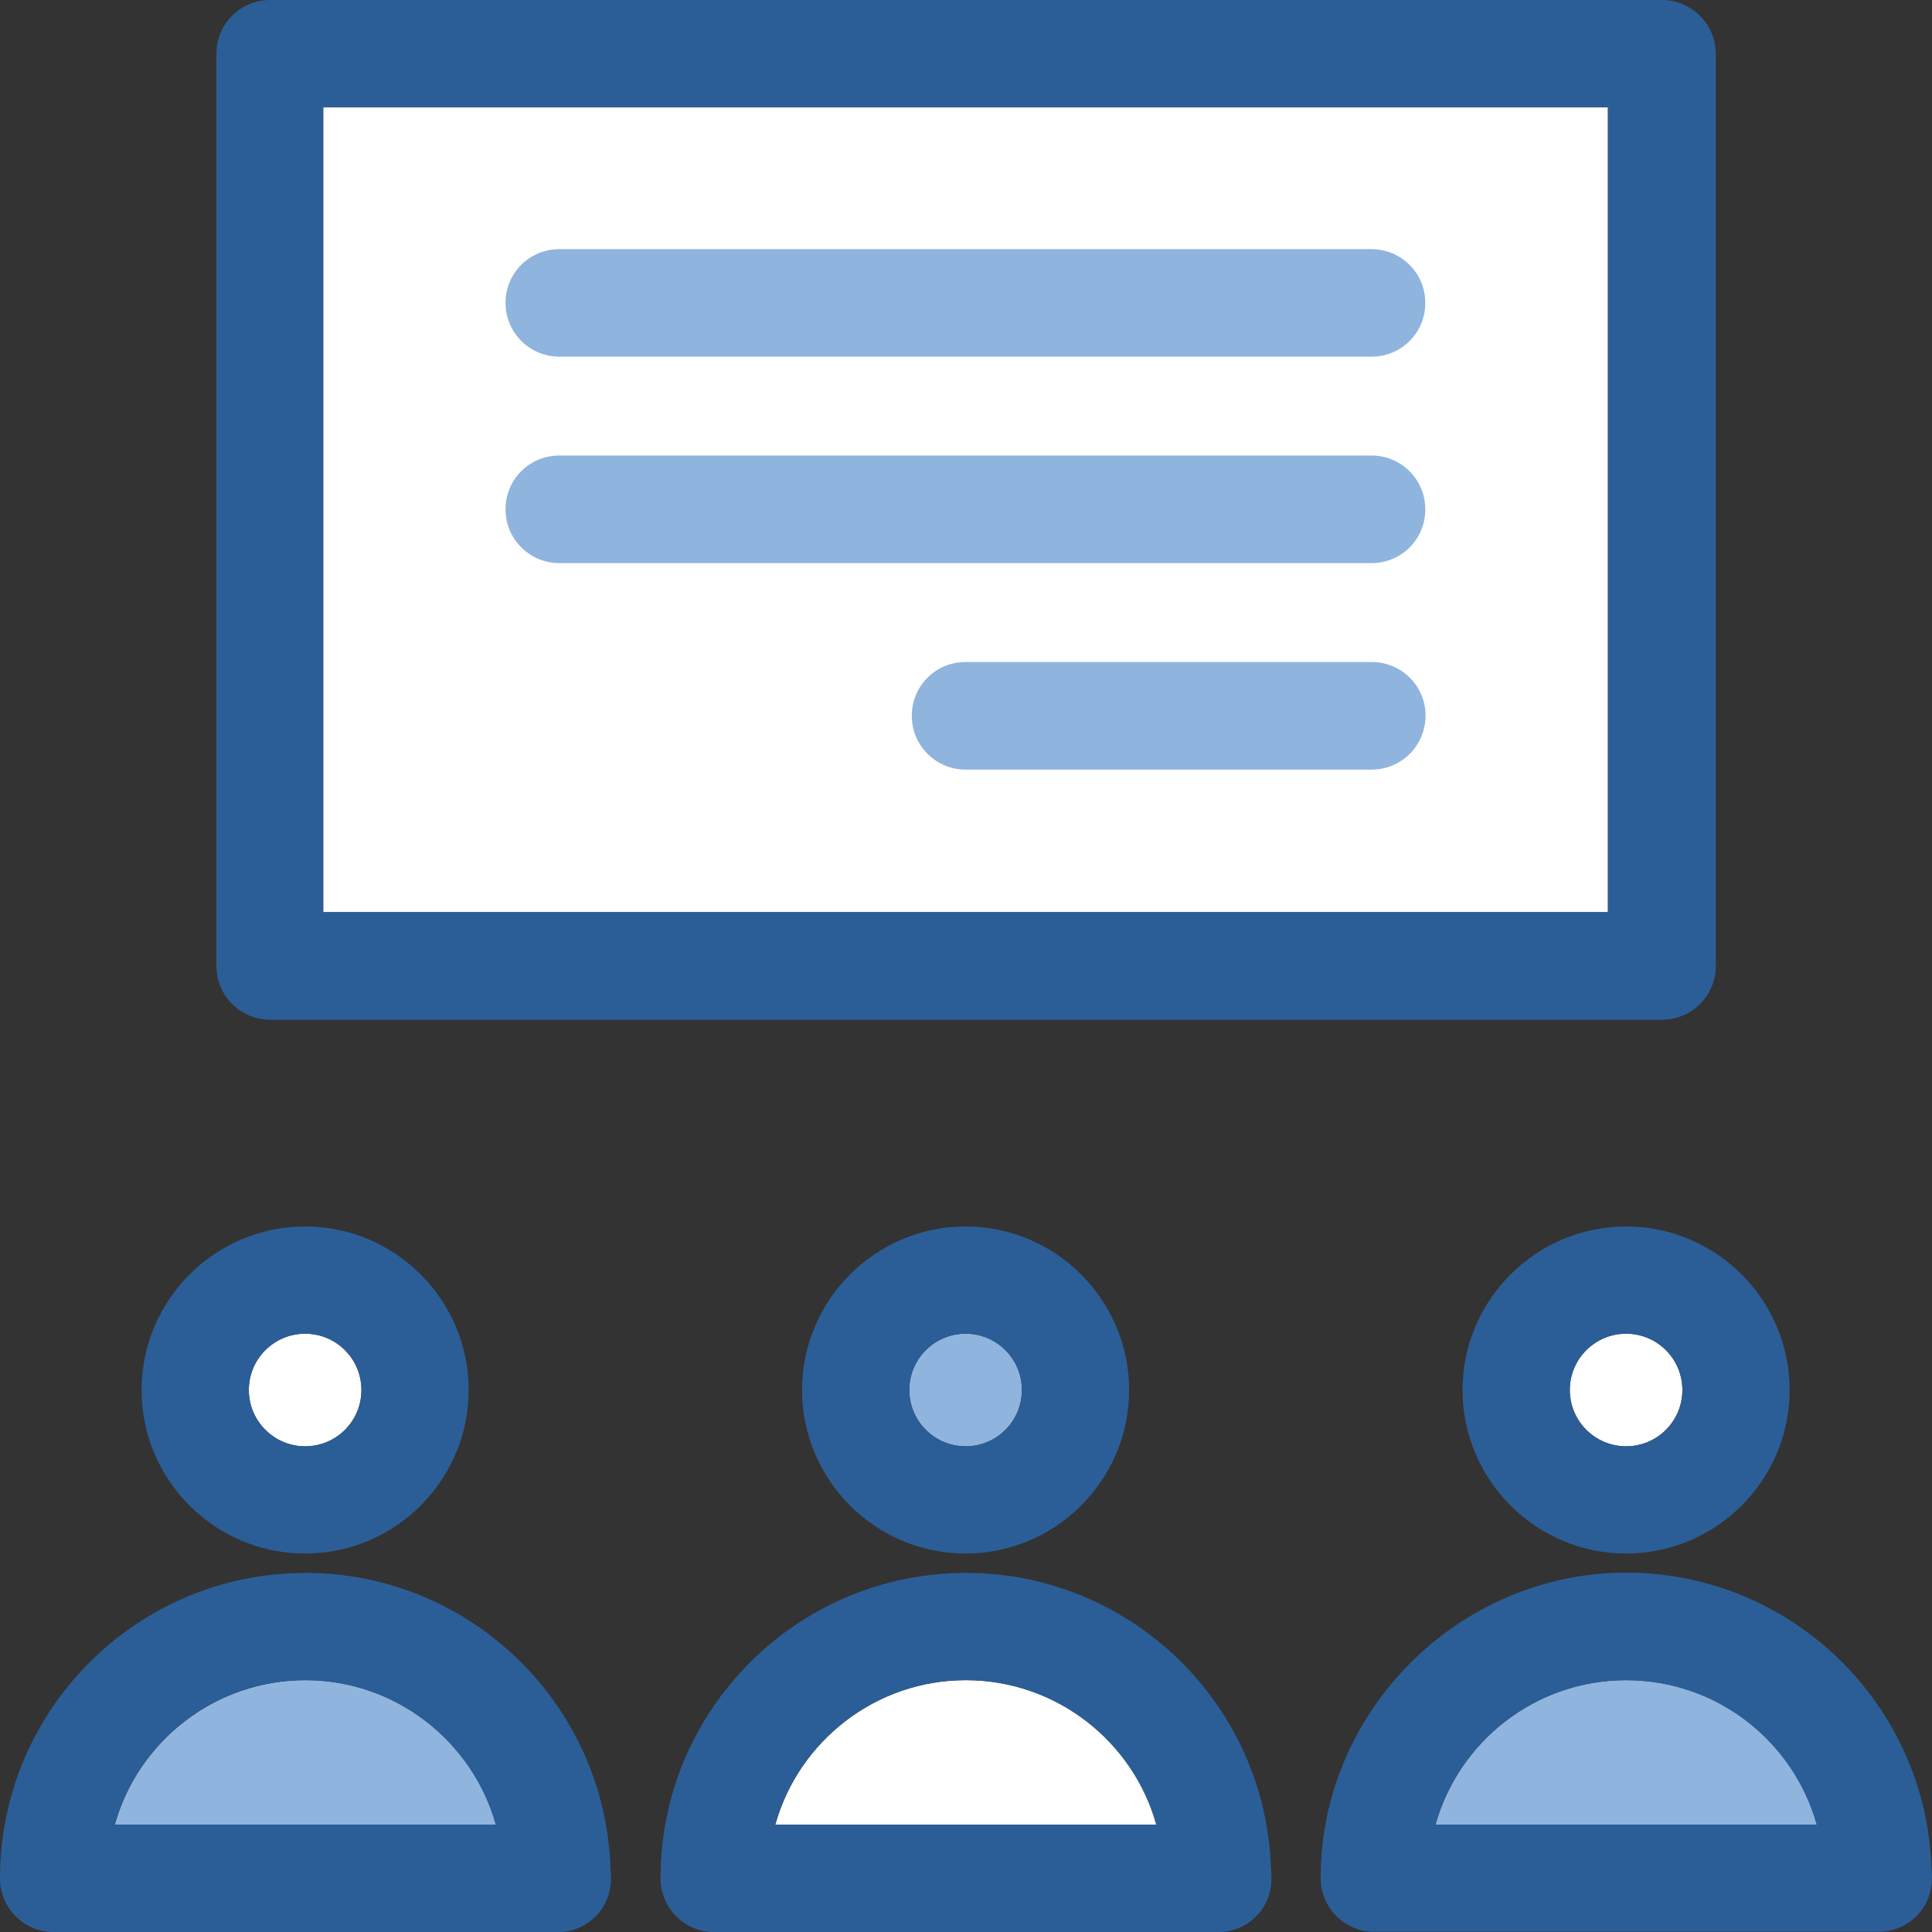
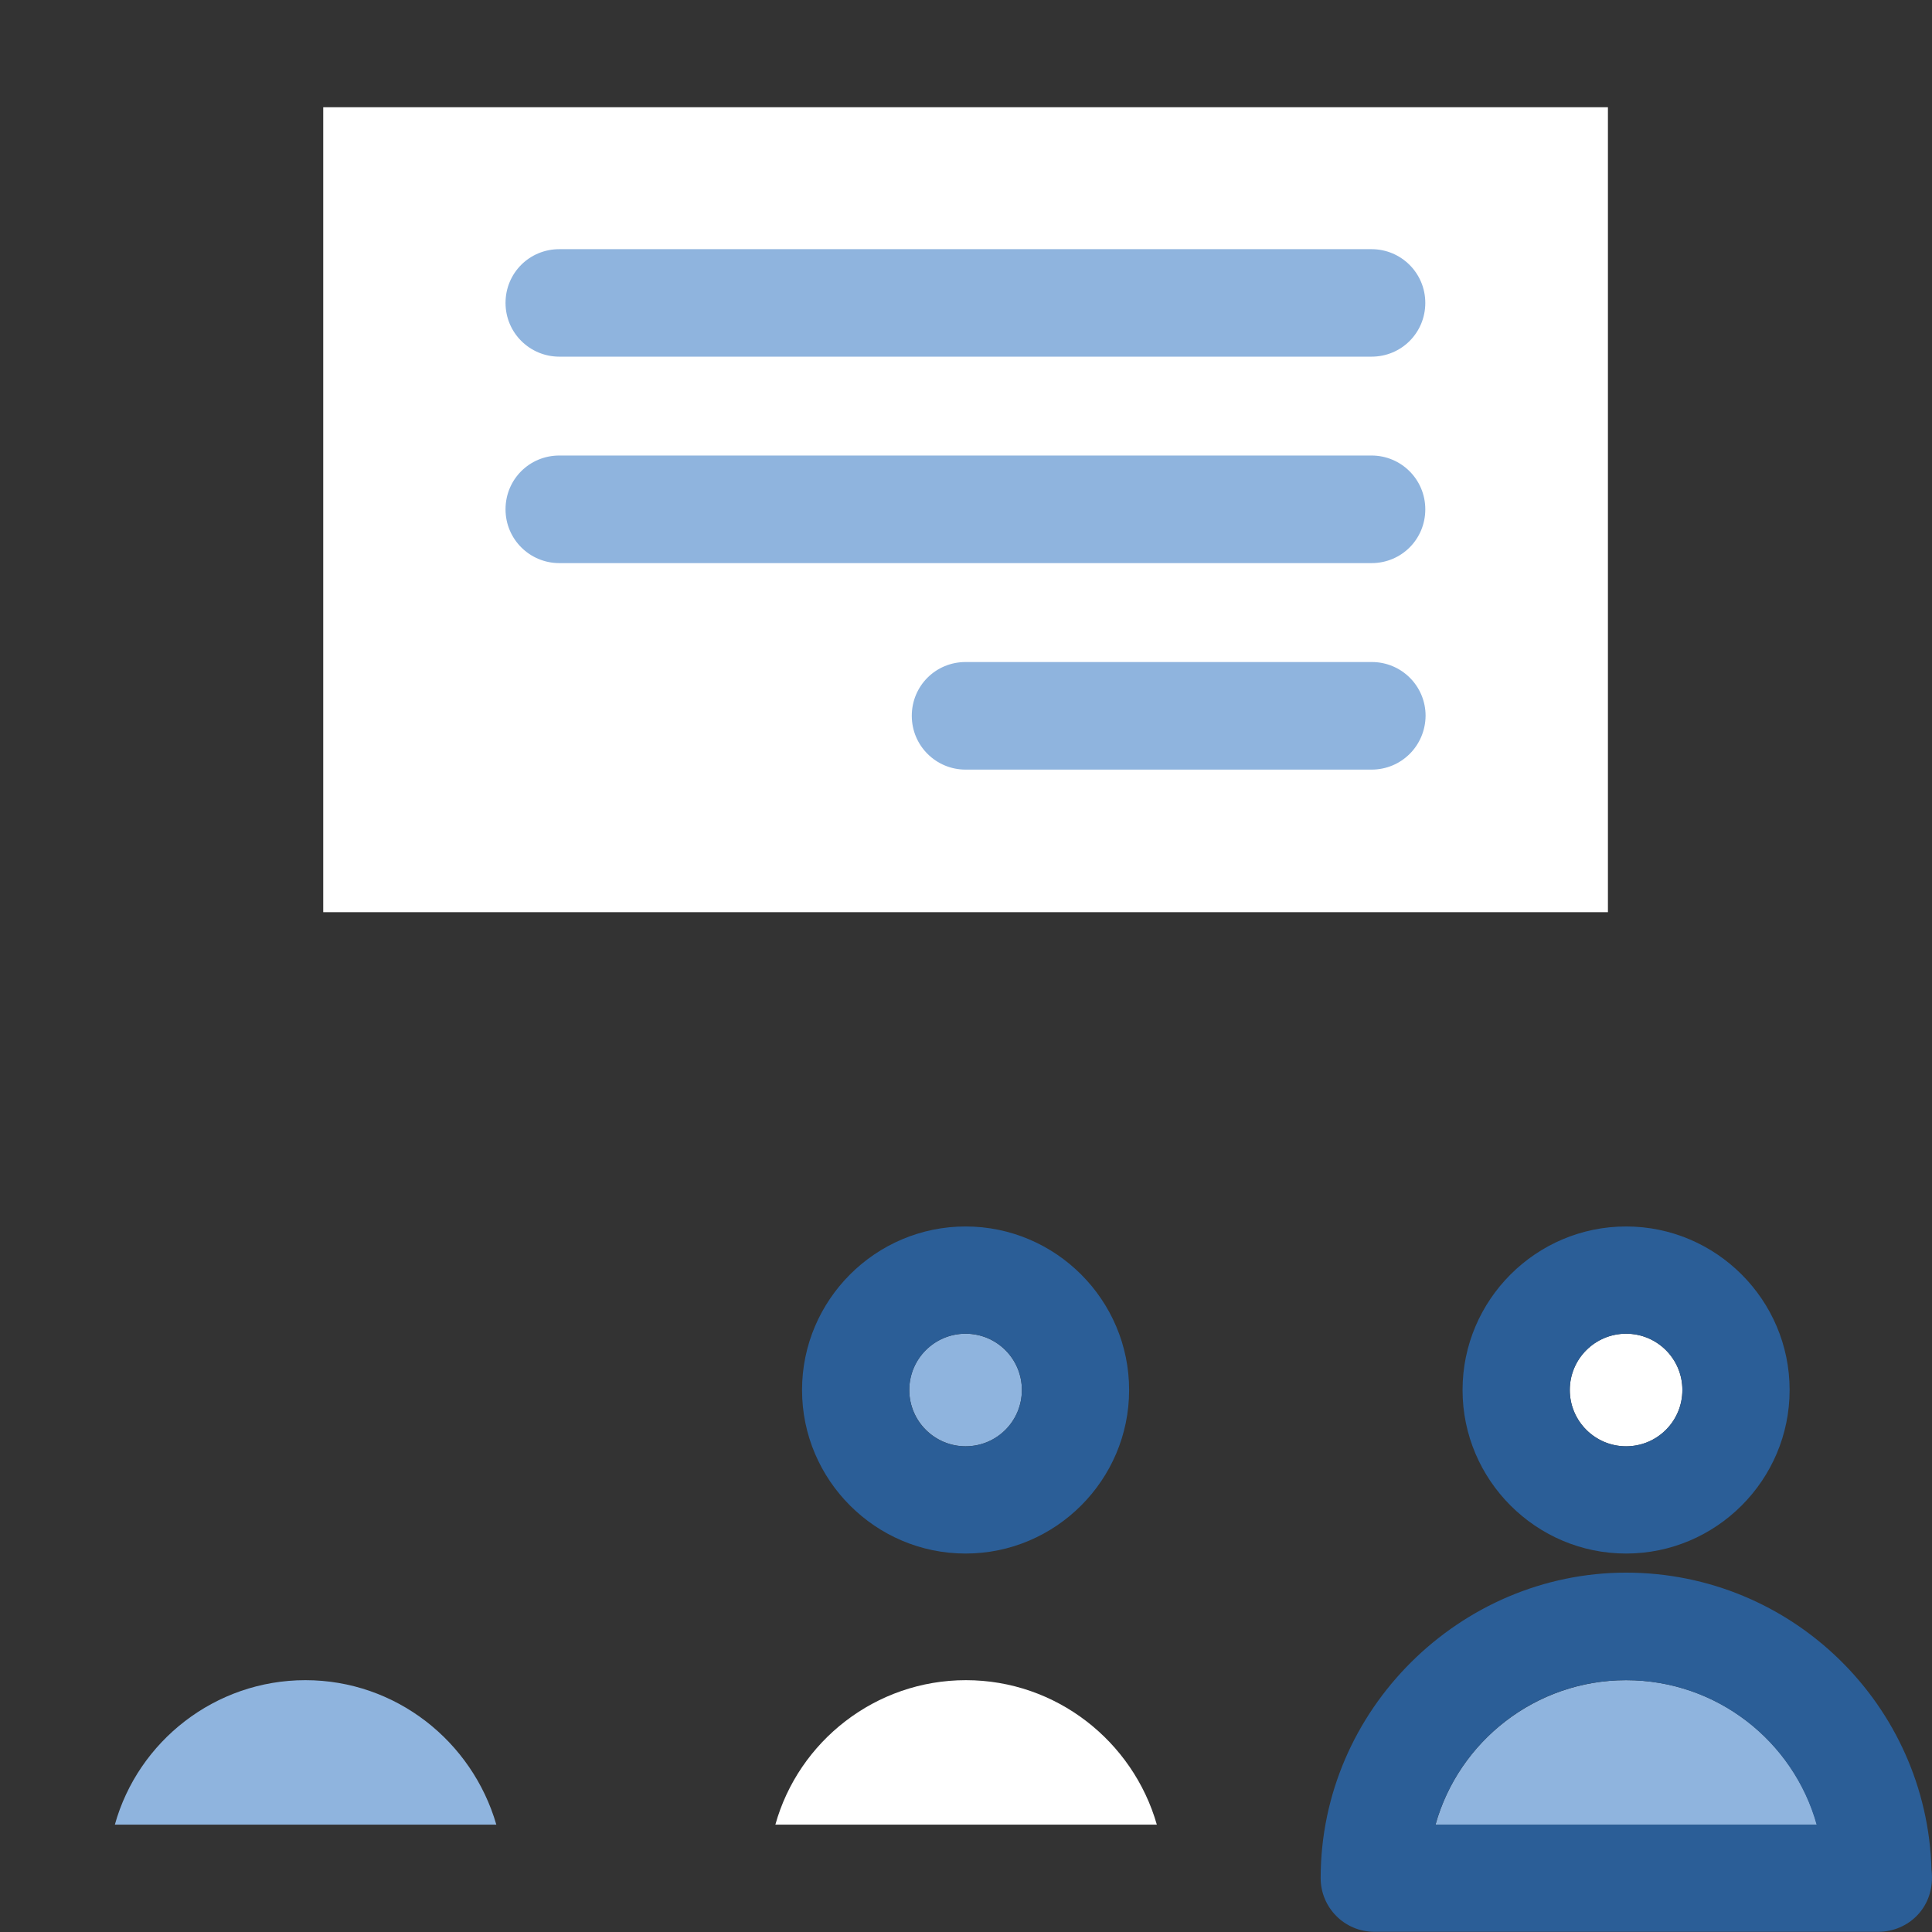
<svg xmlns="http://www.w3.org/2000/svg" id="Layer_1" data-name="Layer 1" viewBox="0 0 392.57 392.59">
  <rect x="0" y="0" width="392.57" height="392.59" fill="#333333" stroke="none" />
  <defs>
    <style>
      .cls-1 {
        fill: #8fb4de;
      }

      .cls-2 {
        fill: #fff;
      }

      .cls-3 {
        fill: #2b5e97;
      }
    </style>
  </defs>
  <rect class="cls-2" x="65.68" y="21.79" width="261.04" height="163.56" />
-   <path class="cls-3" d="M337.65,0H54.89c-6.01,0-10.92,4.85-10.92,10.93v185.34c0,6.01,4.85,10.93,10.92,10.93h282.83c6.01,0,10.92-4.85,10.92-10.93V10.86c-.07-6.01-4.91-10.86-10.99-10.86ZM326.79,185.34H65.68V21.79h261.04v163.56h.07Z" />
  <path class="cls-2" d="M87.53,161.94V45.12c0-.84.71-1.55,1.55-1.55h214.37c.84,0,1.55.71,1.55,1.55v116.82c0,.84-.71,1.55-1.55,1.55H89.08c-.9,0-1.55-.71-1.55-1.55Z" />
  <g>
    <path class="cls-1" d="M278.69,156.38h-82.49c-6.01,0-10.93-4.85-10.93-10.93s4.85-10.93,10.93-10.93h82.55c6.01,0,10.92,4.85,10.92,10.93-.06,6.08-4.91,10.93-10.99,10.93h0Z" />
-     <path class="cls-1" d="M278.69,114.42H113.65c-6.01,0-10.93-4.85-10.93-10.93s4.85-10.93,10.93-10.93h165.04c6.01,0,10.92,4.85,10.92,10.93s-4.85,10.93-10.92,10.93Z" />
+     <path class="cls-1" d="M278.69,114.42H113.65c-6.01,0-10.93-4.85-10.93-10.93s4.85-10.93,10.93-10.93h165.04c6.01,0,10.92,4.85,10.92,10.93s-4.85,10.93-10.92,10.93" />
    <path class="cls-1" d="M278.69,72.47H113.65c-6.01,0-10.93-4.85-10.93-10.92s4.85-10.92,10.93-10.92h165.04c6.01,0,10.92,4.85,10.92,10.92s-4.85,10.92-10.92,10.92Z" />
  </g>
-   <path class="cls-2" d="M62,293.88c6.33,0,11.44-5.11,11.44-11.44s-5.11-11.44-11.44-11.44-11.44,5.11-11.44,11.44,5.17,11.44,11.44,11.44Z" />
  <path class="cls-1" d="M62.06,341.4c-18.36,0-34,12.41-38.72,29.35h77.51c-4.91-16.94-20.43-29.35-38.79-29.35Z" />
  <path class="cls-1" d="M196.2,293.88c6.34,0,11.44-5.11,11.44-11.44s-5.11-11.44-11.44-11.44-11.44,5.11-11.44,11.44,5.17,11.44,11.44,11.44Z" />
  <g>
    <path class="cls-2" d="M196.27,341.4c-18.36,0-34,12.41-38.72,29.35h77.51c-4.85-16.94-20.43-29.35-38.79-29.35h0Z" />
    <path class="cls-2" d="M330.41,293.88c6.33,0,11.44-5.11,11.44-11.44s-5.11-11.44-11.44-11.44-11.44,5.11-11.44,11.44,5.17,11.44,11.44,11.44Z" />
  </g>
  <path class="cls-1" d="M330.41,341.4c-18.36,0-34,12.41-38.72,29.35h77.51c-4.78-16.94-20.3-29.35-38.79-29.35Z" />
  <g>
    <path class="cls-3" d="M392.47,379.93c-.9-33.49-28.38-60.38-62.06-60.38s-62.06,27.8-62.06,62.06c0,6.01,4.85,10.92,10.92,10.92h102.4c6.08,0,11.7-5.04,10.8-12.61h0ZM291.68,370.75c4.78-16.94,20.3-29.35,38.72-29.35s34,12.41,38.72,29.35h-77.45.01Z" />
-     <path class="cls-3" d="M196.27,319.61c-34.26,0-62.06,27.8-62.06,62.06,0,6.01,4.85,10.92,10.93,10.92h102.4c6.01,0,11.64-5.04,10.73-12.61-.9-33.49-28.38-60.38-61.99-60.38h-.01ZM157.48,370.75c4.78-16.94,20.3-29.35,38.72-29.35s34,12.41,38.72,29.35h-77.45,0Z" />
-     <path class="cls-3" d="M62.06,319.61c-34.26,0-62.06,27.8-62.06,62.06,0,6.01,4.85,10.92,10.93,10.92h102.4c6.01,0,11.64-5.04,10.73-12.61-.9-33.49-28.38-60.38-62-60.38h0ZM23.27,370.75c4.78-16.94,20.3-29.35,38.72-29.35s34,12.41,38.72,29.35H23.27Z" />
-     <path class="cls-3" d="M62,315.67c18.29,0,33.23-14.93,33.23-33.23s-14.93-33.23-33.23-33.23-33.23,14.93-33.23,33.23,14.87,33.23,33.23,33.23ZM62,271c6.33,0,11.44,5.11,11.44,11.44s-5.11,11.44-11.44,11.44-11.44-5.11-11.44-11.44,5.17-11.44,11.44-11.44Z" />
    <path class="cls-3" d="M196.2,315.67c18.29,0,33.23-14.93,33.23-33.23s-14.93-33.23-33.23-33.23-33.23,14.93-33.23,33.23,14.93,33.23,33.23,33.23ZM196.2,271c6.34,0,11.44,5.11,11.44,11.44s-5.11,11.44-11.44,11.44-11.44-5.11-11.44-11.44,5.17-11.44,11.44-11.44Z" />
    <path class="cls-3" d="M330.41,315.67c18.3,0,33.23-14.93,33.23-33.23s-14.93-33.23-33.23-33.23-33.23,14.93-33.23,33.23,14.93,33.23,33.23,33.23ZM330.41,271c6.33,0,11.44,5.11,11.44,11.44s-5.11,11.44-11.44,11.44-11.44-5.11-11.44-11.44,5.17-11.44,11.44-11.44Z" />
  </g>
</svg>